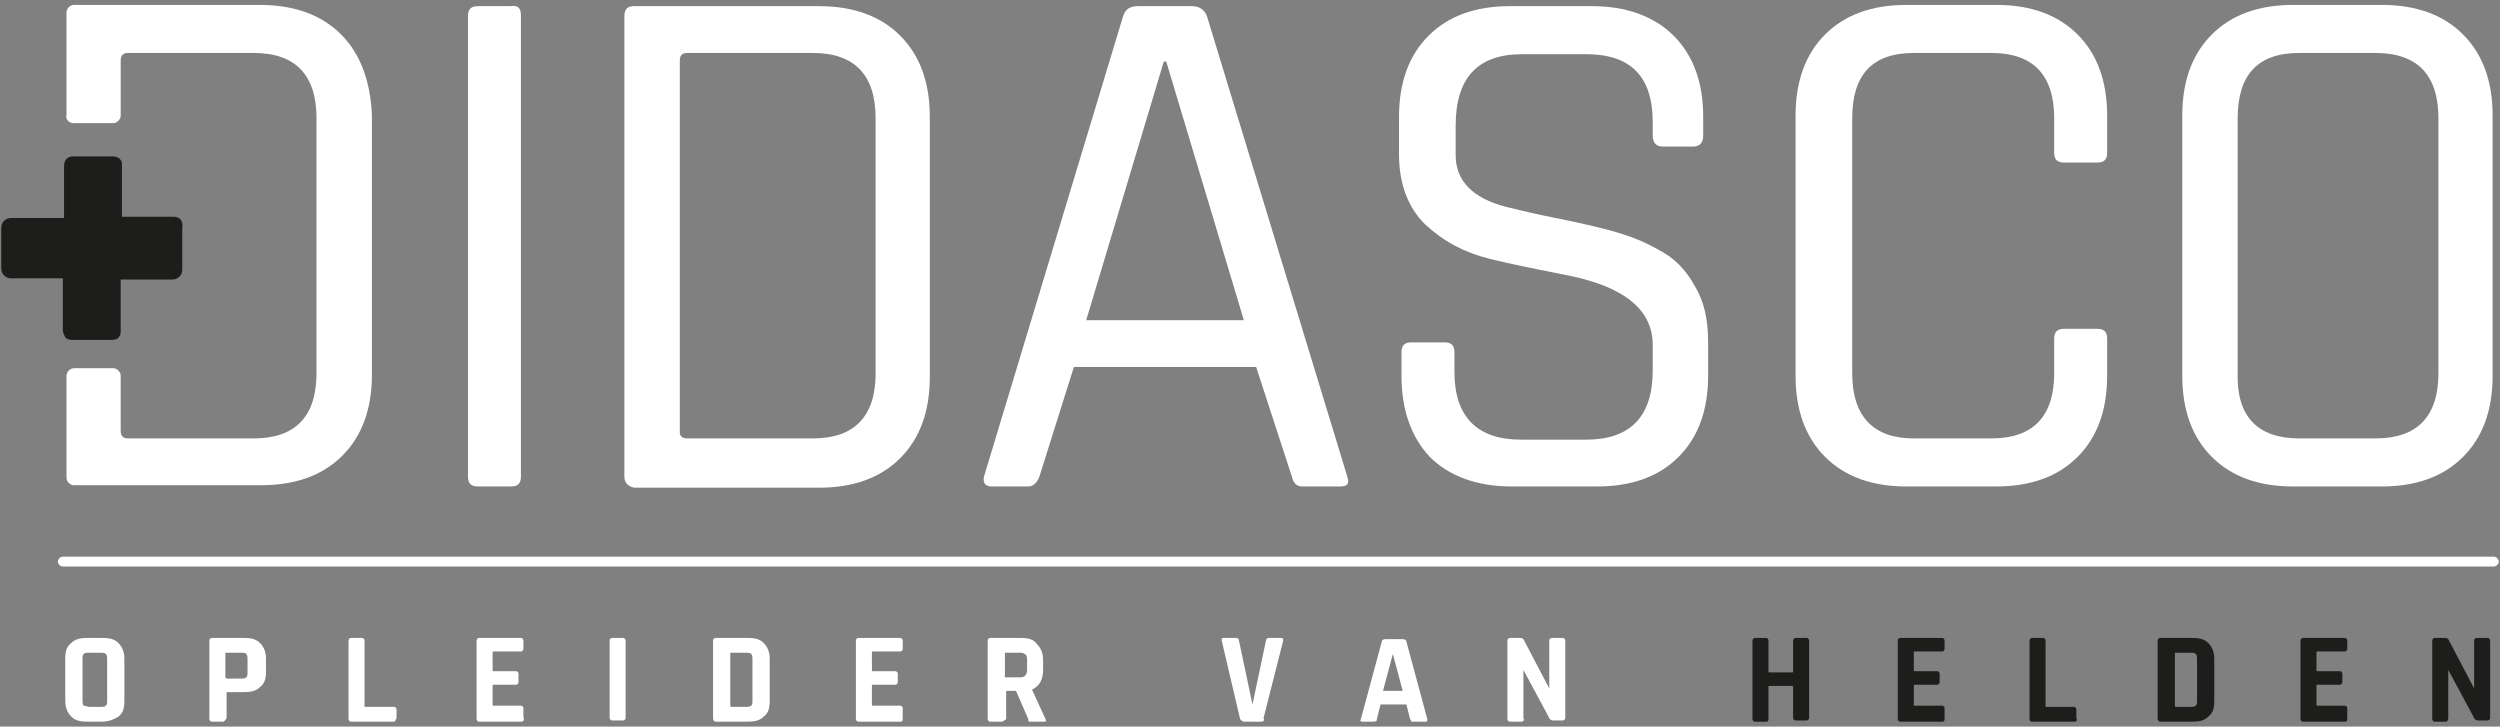
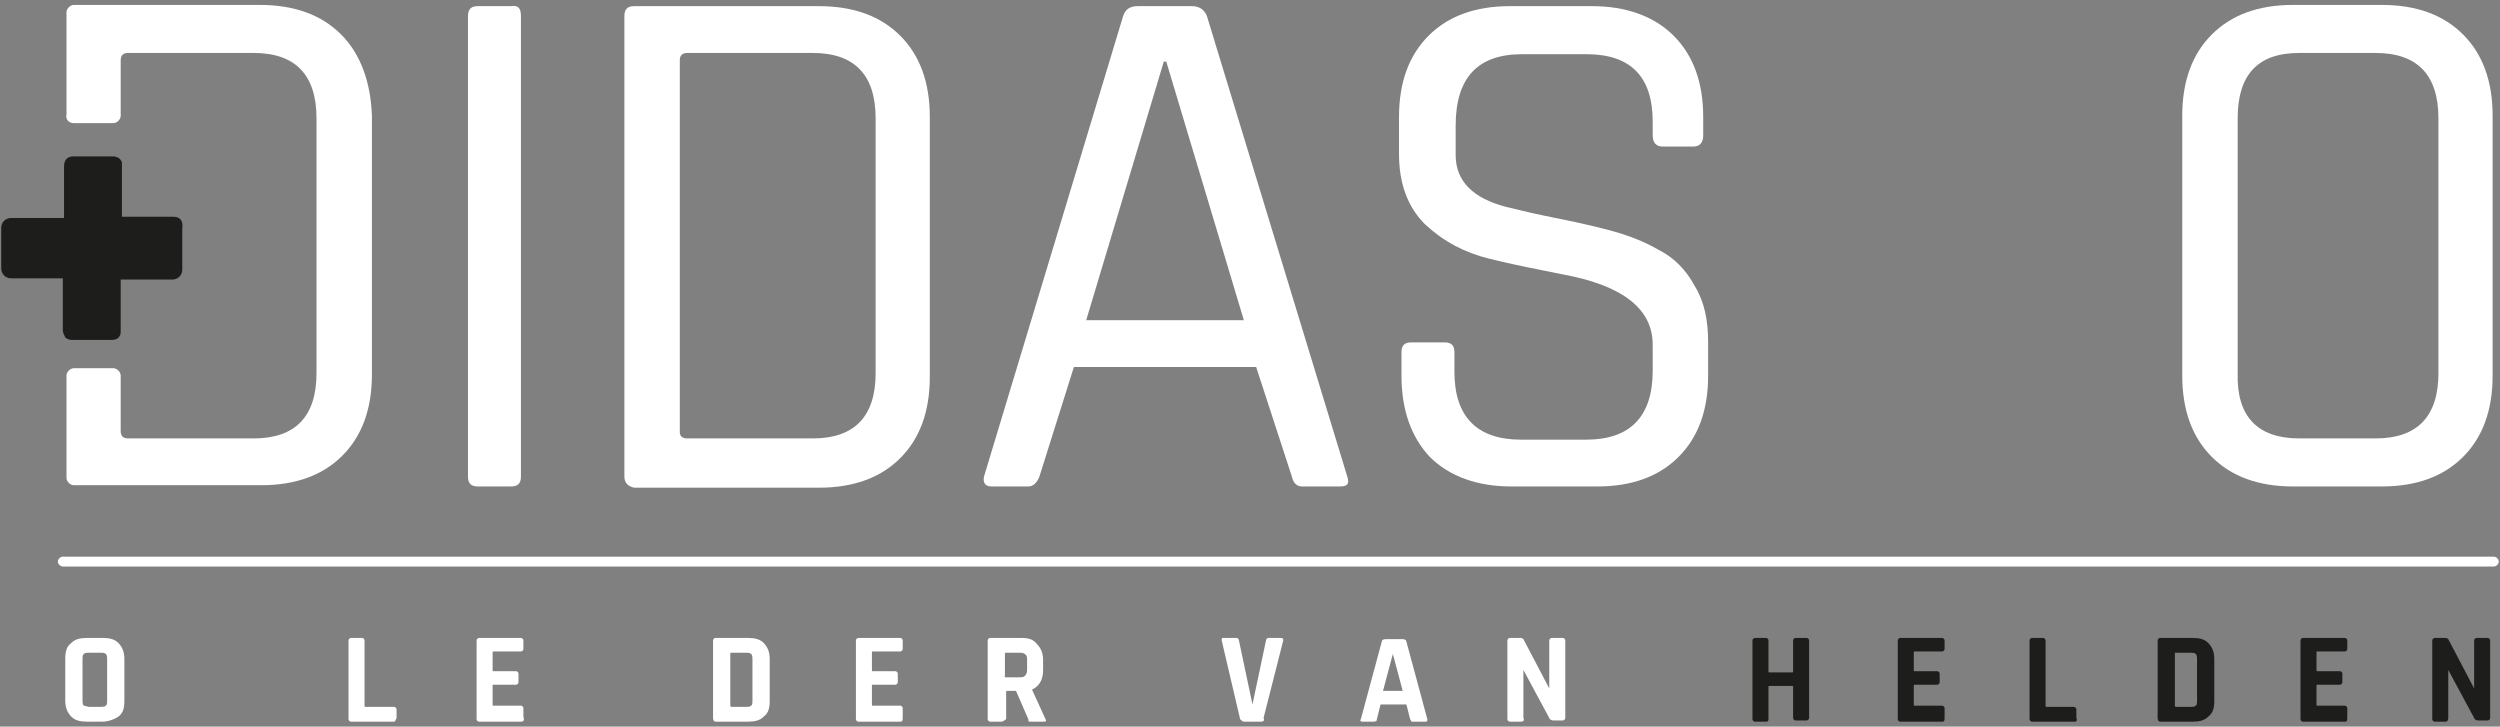
<svg xmlns="http://www.w3.org/2000/svg" version="1.1" id="Layer_1" x="0px" y="0px" width="203px" height="59px" viewBox="0 0 203 59" style="enable-background:new 0 0 203 59;" xml:space="preserve">
  <rect x="0" y="0" width="203" height="59" fill="#808080" stroke="none" />
  <style type="text/css">
	.Drop_x0020_Shadow{fill:none;}
	.Round_x0020_Corners_x0020_2_x0020_pt{fill:#FFFFFF;stroke:#231F20;stroke-miterlimit:10;}
	.Live_x0020_Reflect_x0020_X{fill:none;}
	.Bevel_x0020_Soft{fill:url(#SVGID_1_);}
	.Dusk{fill:#FFFFFF;}
	.Foliage_GS{fill:#FFDD00;}
	.Pompadour_GS{fill-rule:evenodd;clip-rule:evenodd;fill:#44ADE2;}
	.st0{fill:#FFFFFF;}
	.st1{fill:#1D1D1B;}
</style>
  <linearGradient id="SVGID_1_" gradientUnits="userSpaceOnUse" x1="0" y1="1" x2="0.707" y2="1.707">
    <stop offset="0" style="stop-color:#DEDFE3" />
    <stop offset="0.178" style="stop-color:#DADBDF" />
    <stop offset="0.361" style="stop-color:#CECFD3" />
    <stop offset="0.546" style="stop-color:#B9BCBF" />
    <stop offset="0.732" style="stop-color:#9CA0A2" />
    <stop offset="0.918" style="stop-color:#787D7E" />
    <stop offset="1" style="stop-color:#656B6C" />
  </linearGradient>
  <g id="XMLID_1_">
    <path id="XMLID_36_" class="st0" d="M202.5,46H5.1c-0.2,0-0.4-0.2-0.4-0.4s0.2-0.4,0.4-0.4h197.4c0.2,0,0.4,0.2,0.4,0.4   C202.9,45.8,202.7,46,202.5,46z" />
    <g>
      <path id="XMLID_35_" class="st0" d="M42.3,1.3v37.4c0,0.6-0.3,0.8-0.8,0.8h-2.7c-0.6,0-0.8-0.3-0.8-0.8V1.3c0-0.6,0.3-0.8,0.8-0.8    h2.7C42.1,0.4,42.3,0.7,42.3,1.3z" />
      <path class="st0" d="M50.7,38.7V1.3c0-0.6,0.3-0.8,0.8-0.8h15c2.8,0,5,0.8,6.6,2.4s2.4,3.8,2.4,6.6v21.1c0,2.8-0.8,5-2.4,6.6    c-1.6,1.6-3.8,2.4-6.6,2.4h-15C51,39.5,50.7,39.2,50.7,38.7z M55.8,35.6H66c3.4,0,5.1-1.8,5.1-5.3V9.6c0-3.5-1.7-5.3-5.1-5.3H55.8    c-0.4,0-0.6,0.2-0.6,0.6v30.2C55.2,35.4,55.4,35.6,55.8,35.6z" />
      <path class="st0" d="M83.5,39.5h-3c-0.5,0-0.7-0.3-0.6-0.8L91.2,1.3c0.2-0.6,0.6-0.8,1.2-0.8h4.4c0.6,0,1,0.3,1.2,0.8l11.4,37.4    c0.2,0.6,0,0.8-0.6,0.8h-3.1c-0.4,0-0.7-0.3-0.8-0.8l-2.9-8.9H87.2l-2.8,8.9C84.2,39.2,83.9,39.5,83.5,39.5z M94.5,5l-6.3,21H101    L94.7,5C94.7,5,94.5,5,94.5,5z" />
      <path id="XMLID_30_" class="st0" d="M113.8,30.5v-1.9c0-0.6,0.3-0.8,0.8-0.8h2.7c0.6,0,0.8,0.3,0.8,0.8v1.6c0,3.6,1.8,5.5,5.4,5.5    h5.3c3.6,0,5.4-1.9,5.4-5.6V28c0-2.9-2.4-4.8-7.2-5.7c-2-0.4-4.1-0.8-6.1-1.3c-2-0.5-3.7-1.4-5.2-2.8c-1.4-1.4-2.1-3.3-2.1-5.7v-3    c0-2.8,0.8-5,2.4-6.6s3.8-2.4,6.6-2.4h6.7c2.7,0,5,0.8,6.6,2.4c1.6,1.6,2.4,3.8,2.4,6.6V11c0,0.6-0.3,0.9-0.8,0.9H135    c-0.5,0-0.8-0.3-0.8-0.9V9.9c0-3.7-1.8-5.5-5.4-5.5h-5.2c-3.6,0-5.4,1.9-5.4,5.8v2.4c0,2.1,1.4,3.5,4.1,4.2c1.2,0.3,2.5,0.6,4,0.9    c1.5,0.3,2.9,0.6,4.4,1c1.5,0.4,2.8,0.9,4,1.6c1.2,0.6,2.2,1.6,2.9,2.9c0.8,1.3,1.1,2.8,1.1,4.6v2.7c0,2.8-0.8,5-2.4,6.6    c-1.6,1.6-3.8,2.4-6.6,2.4h-7c-2.7,0-5-0.8-6.6-2.4C114.6,35.5,113.8,33.3,113.8,30.5z" />
-       <path id="XMLID_29_" class="st0" d="M162.1,39.5h-7.3c-2.8,0-5-0.8-6.6-2.4c-1.6-1.6-2.4-3.8-2.4-6.6V9.4c0-2.8,0.8-5,2.4-6.6    c1.6-1.6,3.8-2.4,6.6-2.4h7.3c2.8,0,5,0.8,6.6,2.4c1.6,1.6,2.4,3.8,2.4,6.6v3c0,0.6-0.3,0.8-0.8,0.8h-2.7c-0.6,0-0.8-0.3-0.8-0.8    V9.6c0-3.5-1.7-5.3-5.1-5.3h-6.3c-3.4,0-5,1.8-5,5.3v20.7c0,3.5,1.7,5.3,5,5.3h6.3c3.4,0,5.1-1.8,5.1-5.3v-2.8    c0-0.6,0.3-0.8,0.8-0.8h2.7c0.6,0,0.8,0.3,0.8,0.8v3c0,2.8-0.8,5-2.4,6.6C167.1,38.7,164.9,39.5,162.1,39.5z" />
      <path class="st0" d="M193.4,39.5h-7.2c-2.8,0-5-0.8-6.6-2.4c-1.6-1.6-2.4-3.8-2.4-6.6V9.4c0-2.8,0.8-5,2.4-6.6    c1.6-1.6,3.8-2.4,6.6-2.4h7.2c2.8,0,5,0.8,6.6,2.4c1.6,1.6,2.4,3.8,2.4,6.6v21.1c0,2.8-0.8,5-2.4,6.6    C198.4,38.7,196.2,39.5,193.4,39.5z M186.7,35.6h6.2c3.4,0,5.1-1.8,5.1-5.3V9.6c0-3.5-1.7-5.3-5.1-5.3h-6.2c-3.4,0-5,1.8-5,5.3    v20.7C181.6,33.8,183.3,35.6,186.7,35.6z" />
    </g>
    <path id="XMLID_26_" class="st0" d="M27.7,2.8c-1.6-1.6-3.8-2.4-6.6-2.4H6c-0.3,0-0.6,0.3-0.6,0.6v8.3C5.3,9.7,5.6,10,6,10h3.2   c0.3,0,0.6-0.3,0.6-0.6V4.9c0-0.4,0.2-0.6,0.6-0.6h10.2c3.4,0,5.1,1.8,5.1,5.3v20.7c0,3.5-1.7,5.3-5.1,5.3H10.4   c-0.4,0-0.6-0.2-0.6-0.6v-4.5c0-0.3-0.3-0.6-0.6-0.6H6c-0.3,0-0.6,0.3-0.6,0.6v8.3c0,0.3,0.3,0.6,0.6,0.6h15.2c2.8,0,5-0.8,6.6-2.4   c1.6-1.6,2.4-3.8,2.4-6.6v-21C30.1,6.7,29.3,4.4,27.7,2.8z" />
    <g>
      <path id="XMLID_25_" class="st1" d="M14.1,17.6H9.9v-4.2c0-0.2,0-0.3-0.1-0.4c-0.1-0.2-0.4-0.3-0.6-0.3H5.9    c-0.2,0-0.4,0.1-0.5,0.2c-0.1,0.1-0.2,0.3-0.2,0.6v4.2H0.9c-0.4,0-0.8,0.3-0.8,0.8v3.3c0,0.4,0.3,0.8,0.8,0.8h4.2v4.2    c0,0.2,0.1,0.4,0.2,0.6c0.1,0.1,0.3,0.2,0.5,0.2h3.3c0.3,0,0.5-0.1,0.6-0.3c0.1-0.1,0.1-0.3,0.1-0.4v-4.2h4.2    c0.4,0,0.8-0.3,0.8-0.8v-3.3C14.9,17.9,14.6,17.6,14.1,17.6z" />
    </g>
    <path class="st0" d="M8.3,58.6H7.1c-0.6,0-1-0.1-1.3-0.4c-0.3-0.3-0.5-0.7-0.5-1.3v-3.4c0-0.6,0.1-1,0.5-1.3   c0.3-0.3,0.7-0.4,1.3-0.4h1.2c0.6,0,1,0.1,1.3,0.4c0.3,0.3,0.5,0.7,0.5,1.3v3.4c0,0.6-0.1,1-0.5,1.3C9.3,58.4,8.8,58.6,8.3,58.6z    M7.3,57.4h0.8c0.2,0,0.4,0,0.5-0.1c0.1-0.1,0.1-0.2,0.1-0.5v-3.2c0-0.2,0-0.4-0.1-0.5c-0.1-0.1-0.3-0.1-0.5-0.1H7.3   c-0.2,0-0.4,0-0.5,0.1c-0.1,0.1-0.1,0.2-0.1,0.5v3.2c0,0.2,0,0.4,0.1,0.5C6.9,57.3,7.1,57.4,7.3,57.4z" />
-     <path class="st0" d="M18.1,58.6h-0.9c-0.1,0-0.2-0.1-0.2-0.2V52c0-0.1,0.1-0.2,0.2-0.2h2.6c0.6,0,1,0.1,1.3,0.4   c0.3,0.3,0.5,0.7,0.5,1.3v1c0,0.6-0.1,1-0.5,1.3c-0.3,0.3-0.7,0.4-1.3,0.4h-1.3c-0.1,0-0.1,0-0.1,0.1v2   C18.3,58.5,18.2,58.6,18.1,58.6z M18.4,55.1h1.1c0.2,0,0.4,0,0.5-0.1c0.1-0.1,0.1-0.2,0.1-0.5v-0.9c0-0.2,0-0.4-0.1-0.5   C19.9,53,19.8,53,19.5,53h-1.1c-0.1,0-0.1,0-0.1,0.1V55C18.3,55,18.4,55.1,18.4,55.1z" />
    <path id="XMLID_20_" class="st0" d="M32,58.6h-3.5c-0.1,0-0.2-0.1-0.2-0.2V52c0-0.1,0.1-0.2,0.2-0.2h0.9c0.1,0,0.2,0.1,0.2,0.2v5.3   c0,0.1,0,0.1,0.1,0.1H32c0.1,0,0.2,0.1,0.2,0.2v0.7C32.1,58.5,32.1,58.6,32,58.6z" />
    <path id="XMLID_19_" class="st0" d="M42.3,58.6h-3.4c-0.1,0-0.2-0.1-0.2-0.2V52c0-0.1,0.1-0.2,0.2-0.2h3.4c0.1,0,0.2,0.1,0.2,0.2   v0.7c0,0.1-0.1,0.2-0.2,0.2h-2.2c-0.1,0-0.1,0-0.1,0.1v1.4c0,0.1,0,0.1,0.1,0.1h1.8c0.1,0,0.2,0.1,0.2,0.2v0.7   c0,0.1-0.1,0.2-0.2,0.2h-1.8c-0.1,0-0.1,0-0.1,0.1v1.5c0,0.1,0,0.1,0.1,0.1h2.2c0.1,0,0.2,0.1,0.2,0.2v0.7   C42.6,58.5,42.5,58.6,42.3,58.6z" />
-     <path id="XMLID_18_" class="st0" d="M50.8,52v6.3c0,0.1-0.1,0.2-0.2,0.2h-0.9c-0.1,0-0.2-0.1-0.2-0.2V52c0-0.1,0.1-0.2,0.2-0.2h0.9   C50.7,51.8,50.8,51.9,50.8,52z" />
    <path class="st0" d="M57.9,58.3V52c0-0.1,0.1-0.2,0.2-0.2h2.6c0.6,0,1,0.1,1.3,0.4c0.3,0.3,0.5,0.7,0.5,1.3v3.4   c0,0.6-0.1,1-0.5,1.3c-0.3,0.3-0.7,0.4-1.3,0.4h-2.6C58,58.6,57.9,58.5,57.9,58.3z M59.4,57.4h1.1c0.2,0,0.4,0,0.5-0.1   c0.1-0.1,0.1-0.2,0.1-0.5v-3.2c0-0.2,0-0.4-0.1-0.5c-0.1-0.1-0.3-0.1-0.5-0.1h-1.1c-0.1,0-0.1,0-0.1,0.1v4.2   C59.3,57.3,59.3,57.4,59.4,57.4z" />
    <path id="XMLID_15_" class="st0" d="M73.1,58.6h-3.4c-0.1,0-0.2-0.1-0.2-0.2V52c0-0.1,0.1-0.2,0.2-0.2h3.4c0.1,0,0.2,0.1,0.2,0.2   v0.7c0,0.1-0.1,0.2-0.2,0.2h-2.2c-0.1,0-0.1,0-0.1,0.1v1.4c0,0.1,0,0.1,0.1,0.1h1.8c0.1,0,0.2,0.1,0.2,0.2v0.7   c0,0.1-0.1,0.2-0.2,0.2h-1.8c-0.1,0-0.1,0-0.1,0.1v1.5c0,0.1,0,0.1,0.1,0.1h2.2c0.1,0,0.2,0.1,0.2,0.2v0.7   C73.3,58.5,73.3,58.6,73.1,58.6z" />
    <path class="st0" d="M81.3,58.6h-0.9c-0.1,0-0.2-0.1-0.2-0.2V52c0-0.1,0.1-0.2,0.2-0.2h2.5c0.6,0,1,0.1,1.3,0.5   c0.3,0.3,0.5,0.7,0.5,1.3v0.8c0,0.8-0.3,1.3-0.9,1.6v0l1.1,2.4c0.1,0.2,0,0.2-0.2,0.2h-0.8c-0.1,0-0.2,0-0.3,0s-0.1-0.1-0.1-0.2   l-1-2.3h-0.7c-0.1,0-0.1,0-0.1,0.1v2.2C81.5,58.5,81.5,58.6,81.3,58.6z M81.7,55h1c0.2,0,0.4,0,0.5-0.1s0.2-0.2,0.2-0.5v-0.8   c0-0.2,0-0.4-0.2-0.5c-0.1-0.1-0.3-0.1-0.5-0.1h-1c-0.1,0-0.1,0-0.1,0.1v1.8C81.5,54.9,81.6,55,81.7,55z" />
    <path id="XMLID_12_" class="st0" d="M102.4,58.6H101c-0.1,0-0.2-0.1-0.3-0.2L99.2,52c0-0.2,0-0.2,0.2-0.2h1c0.1,0,0.2,0.1,0.2,0.2   l1.1,5.2h0l1.1-5.2c0-0.1,0.1-0.2,0.2-0.2h1c0.2,0,0.2,0.1,0.2,0.2l-1.6,6.3C102.7,58.5,102.6,58.6,102.4,58.6z" />
    <path class="st0" d="M111.6,58.6h-1c-0.1,0-0.2-0.1-0.1-0.2l1.7-6.3c0-0.1,0.1-0.2,0.3-0.2h1.4c0.2,0,0.3,0.1,0.3,0.2l1.7,6.3   c0,0.1,0,0.2-0.1,0.2h-1c-0.1,0-0.1,0-0.2,0c0,0,0-0.1-0.1-0.2l-0.3-1.2h-2.1l-0.3,1.2c0,0.1,0,0.1-0.1,0.2   C111.7,58.5,111.6,58.6,111.6,58.6z M113.1,53.1l-0.8,3h1.6L113.1,53.1L113.1,53.1z" />
    <path id="XMLID_9_" class="st0" d="M123.5,58.6h-0.9c-0.1,0-0.2-0.1-0.2-0.2V52c0-0.1,0.1-0.2,0.2-0.2h0.8c0.1,0,0.2,0,0.3,0.1   l2.1,4h0V52c0-0.1,0.1-0.2,0.2-0.2h0.9c0.1,0,0.2,0.1,0.2,0.2v6.3c0,0.1-0.1,0.2-0.2,0.2h-0.8c-0.1,0-0.3-0.1-0.3-0.2l-2.1-3.9h0   v3.9C123.8,58.5,123.7,58.6,123.5,58.6z" />
    <path id="XMLID_8_" class="st1" d="M143.4,58.6h-0.9c-0.1,0-0.2-0.1-0.2-0.2V52c0-0.1,0.1-0.2,0.2-0.2h0.9c0.1,0,0.2,0.1,0.2,0.2   v2.5c0,0.1,0,0.1,0.1,0.1h1.8c0.1,0,0.1,0,0.1-0.1V52c0-0.1,0.1-0.2,0.2-0.2h0.9c0.1,0,0.2,0.1,0.2,0.2v6.3c0,0.1-0.1,0.2-0.2,0.2   h-0.9c-0.1,0-0.2-0.1-0.2-0.2v-2.5c0-0.1,0-0.1-0.1-0.1h-1.8c-0.1,0-0.1,0-0.1,0.1v2.5C143.6,58.5,143.6,58.6,143.4,58.6z" />
    <path id="XMLID_7_" class="st1" d="M157.7,58.6h-3.4c-0.1,0-0.2-0.1-0.2-0.2V52c0-0.1,0.1-0.2,0.2-0.2h3.4c0.1,0,0.2,0.1,0.2,0.2   v0.7c0,0.1-0.1,0.2-0.2,0.2h-2.2c-0.1,0-0.1,0-0.1,0.1v1.4c0,0.1,0,0.1,0.1,0.1h1.8c0.1,0,0.2,0.1,0.2,0.2v0.7   c0,0.1-0.1,0.2-0.2,0.2h-1.8c-0.1,0-0.1,0-0.1,0.1v1.5c0,0.1,0,0.1,0.1,0.1h2.2c0.1,0,0.2,0.1,0.2,0.2v0.7   C157.9,58.5,157.9,58.6,157.7,58.6z" />
    <path id="XMLID_6_" class="st1" d="M168.5,58.6H165c-0.1,0-0.2-0.1-0.2-0.2V52c0-0.1,0.1-0.2,0.2-0.2h0.9c0.1,0,0.2,0.1,0.2,0.2   v5.3c0,0.1,0,0.1,0.1,0.1h2.2c0.1,0,0.2,0.1,0.2,0.2v0.7C168.7,58.5,168.6,58.6,168.5,58.6z" />
-     <path class="st1" d="M175.2,58.3V52c0-0.1,0.1-0.2,0.2-0.2h2.6c0.6,0,1,0.1,1.3,0.4c0.3,0.3,0.5,0.7,0.5,1.3v3.4   c0,0.6-0.1,1-0.5,1.3c-0.3,0.3-0.7,0.4-1.3,0.4h-2.6C175.3,58.6,175.2,58.5,175.2,58.3z M176.7,57.4h1.1c0.2,0,0.4,0,0.5-0.1   c0.1-0.1,0.1-0.2,0.1-0.5v-3.2c0-0.2,0-0.4-0.1-0.5c-0.1-0.1-0.3-0.1-0.5-0.1h-1.1c-0.1,0-0.1,0-0.1,0.1v4.2   C176.6,57.3,176.6,57.4,176.7,57.4z" />
+     <path class="st1" d="M175.2,58.3V52c0-0.1,0.1-0.2,0.2-0.2h2.6c0.6,0,1,0.1,1.3,0.4c0.3,0.3,0.5,0.7,0.5,1.3v3.4   c0,0.6-0.1,1-0.5,1.3c-0.3,0.3-0.7,0.4-1.3,0.4h-2.6C175.3,58.6,175.2,58.5,175.2,58.3M176.7,57.4h1.1c0.2,0,0.4,0,0.5-0.1   c0.1-0.1,0.1-0.2,0.1-0.5v-3.2c0-0.2,0-0.4-0.1-0.5c-0.1-0.1-0.3-0.1-0.5-0.1h-1.1c-0.1,0-0.1,0-0.1,0.1v4.2   C176.6,57.3,176.6,57.4,176.7,57.4z" />
    <path id="XMLID_3_" class="st1" d="M190.4,58.6H187c-0.1,0-0.2-0.1-0.2-0.2V52c0-0.1,0.1-0.2,0.2-0.2h3.4c0.1,0,0.2,0.1,0.2,0.2   v0.7c0,0.1-0.1,0.2-0.2,0.2h-2.2c-0.1,0-0.1,0-0.1,0.1v1.4c0,0.1,0,0.1,0.1,0.1h1.8c0.1,0,0.2,0.1,0.2,0.2v0.7   c0,0.1-0.1,0.2-0.2,0.2h-1.8c-0.1,0-0.1,0-0.1,0.1v1.5c0,0.1,0,0.1,0.1,0.1h2.2c0.1,0,0.2,0.1,0.2,0.2v0.7   C190.6,58.5,190.6,58.6,190.4,58.6z" />
    <path id="XMLID_2_" class="st1" d="M198.6,58.6h-0.9c-0.1,0-0.2-0.1-0.2-0.2V52c0-0.1,0.1-0.2,0.2-0.2h0.8c0.1,0,0.2,0,0.3,0.1   l2.1,4h0V52c0-0.1,0.1-0.2,0.2-0.2h0.9c0.1,0,0.2,0.1,0.2,0.2v6.3c0,0.1-0.1,0.2-0.2,0.2h-0.8c-0.1,0-0.3-0.1-0.3-0.2l-2.1-3.9h0   v3.9C198.8,58.5,198.7,58.6,198.6,58.6z" />
  </g>
</svg>